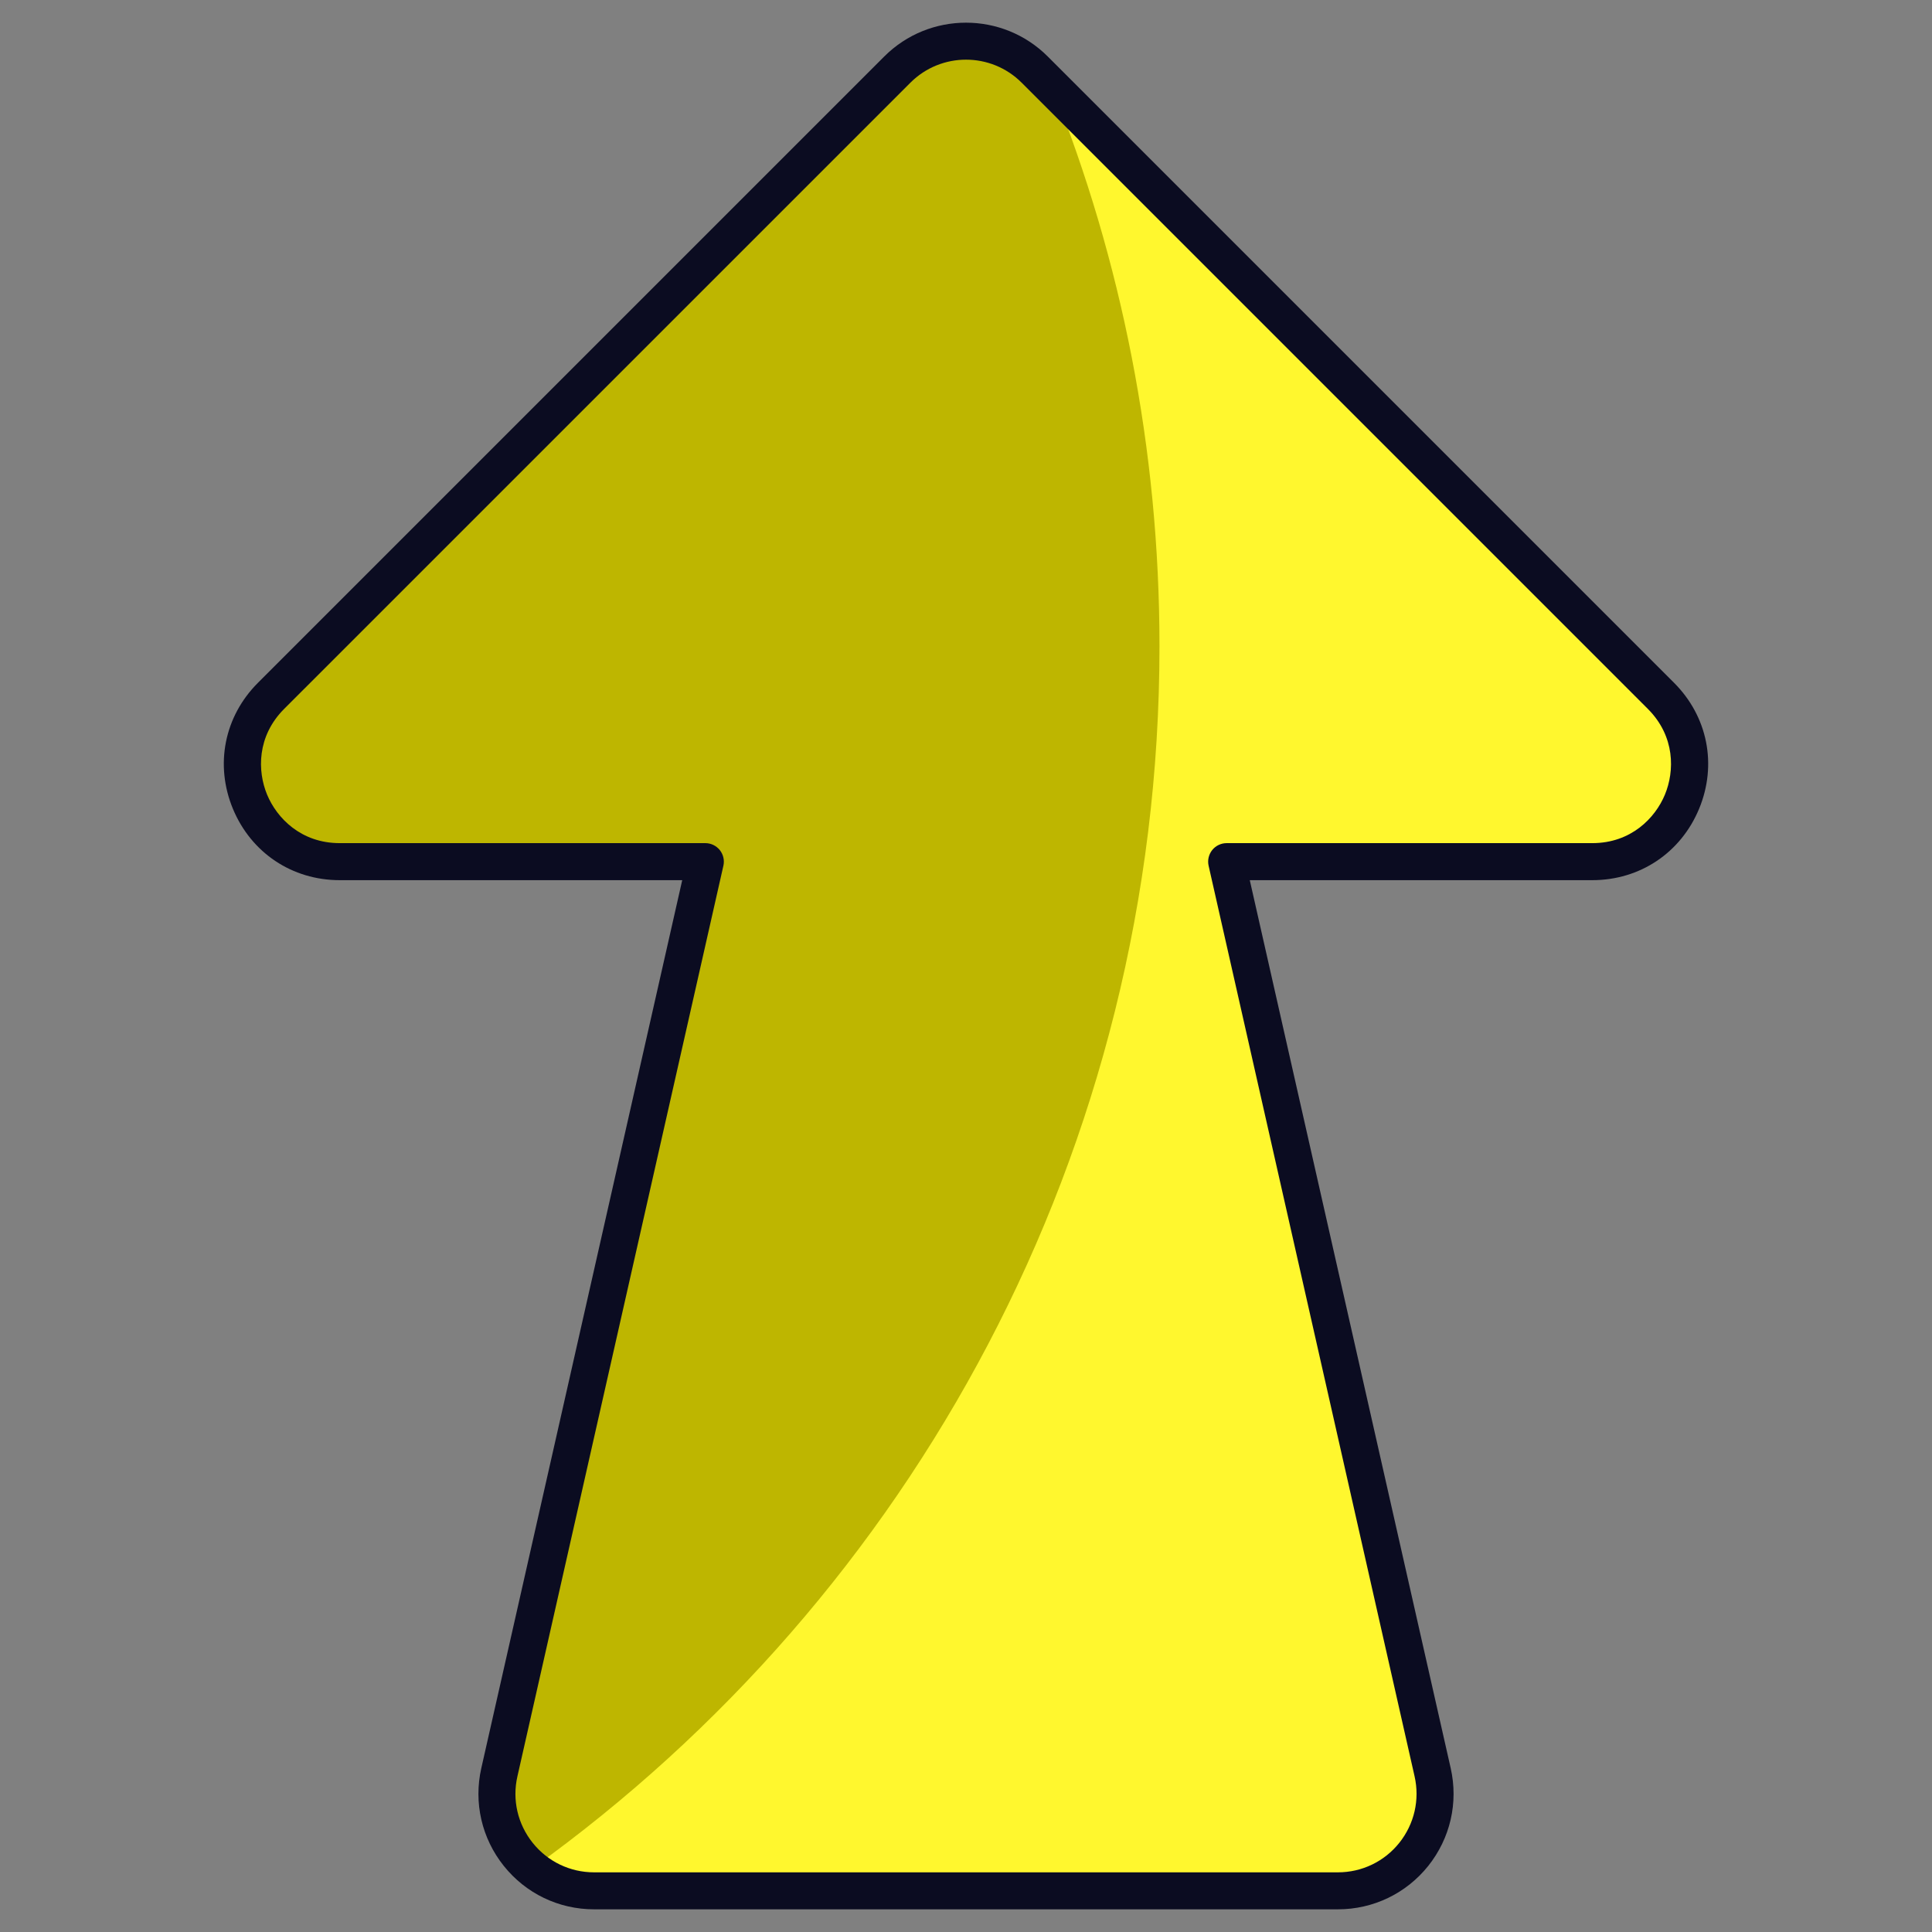
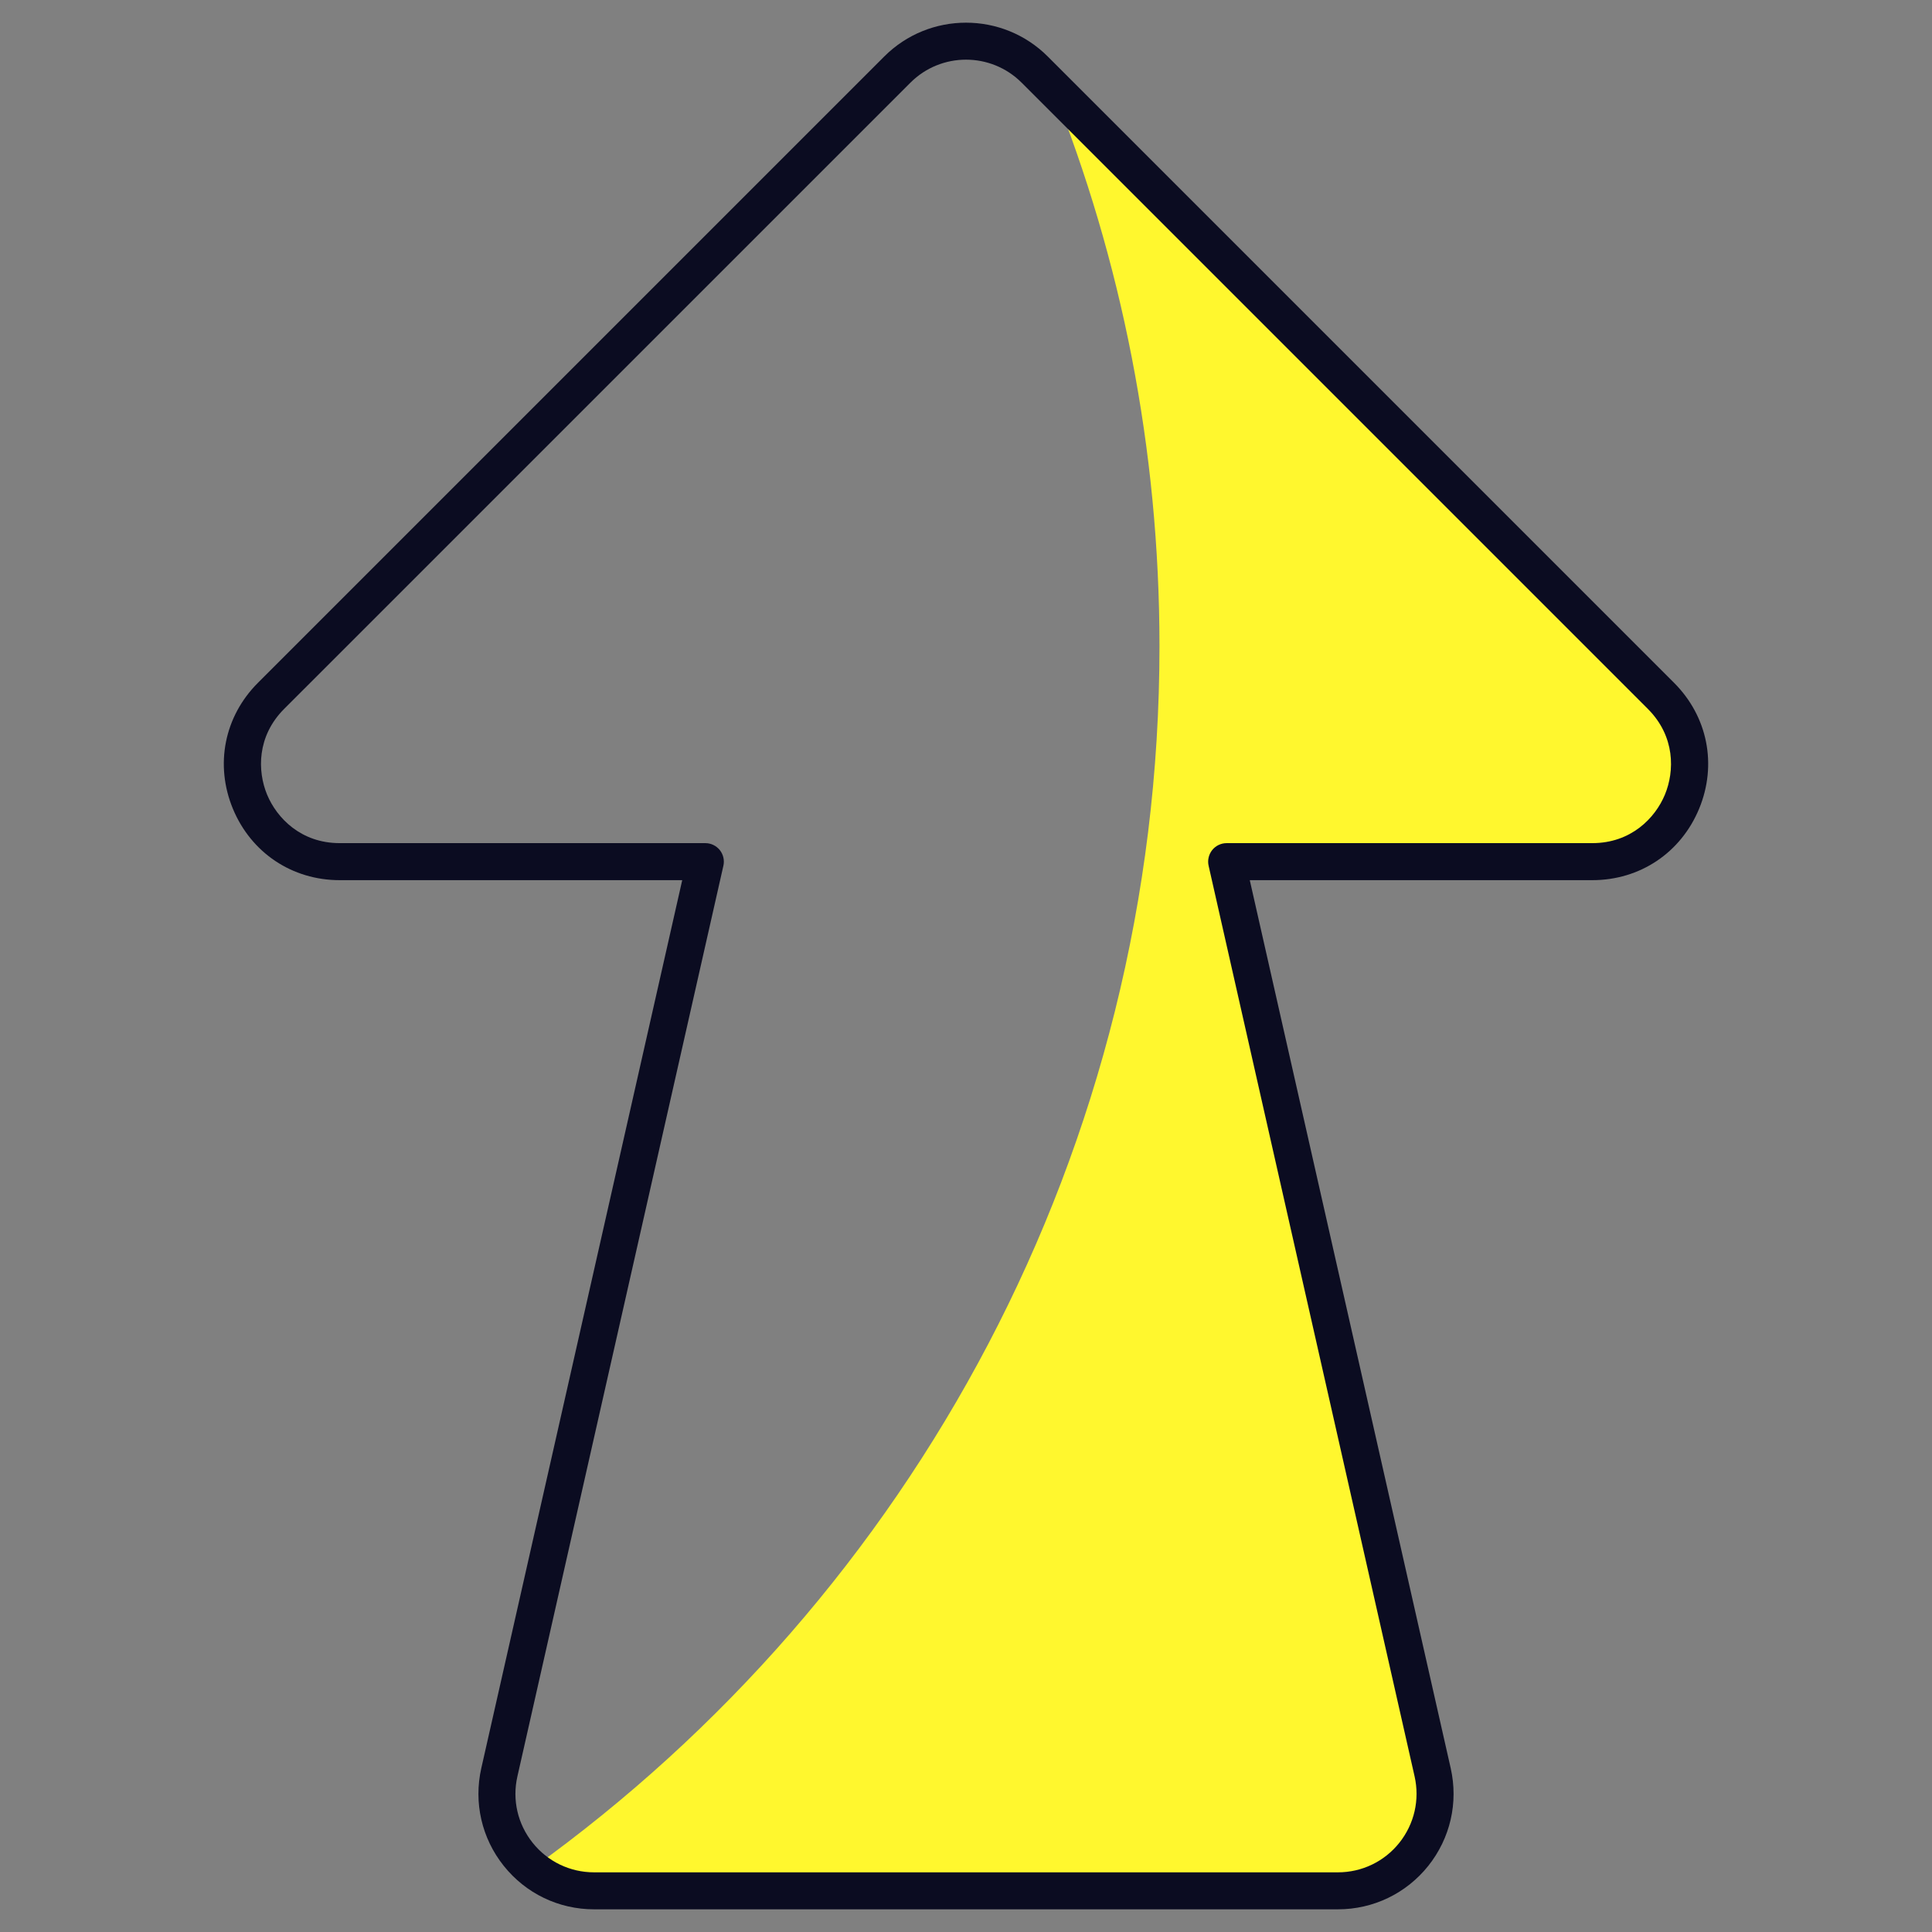
<svg xmlns="http://www.w3.org/2000/svg" width="42" height="42" viewBox="0 0 42 42" fill="none">
  <rect x="0" y="0" width="42" height="42" fill="#808080" stroke="none" />
-   <path d="M34.615 18.731H26.666L31.144 38.527C31.443 39.848 30.439 41.105 29.085 41.105H12.915C11.561 41.105 10.557 39.848 10.855 38.527L15.334 18.731H7.386C5.504 18.731 4.562 16.457 5.893 15.127L19.507 1.512C20.332 0.687 21.669 0.687 22.493 1.512L36.108 15.127C37.438 16.457 36.496 18.731 34.615 18.731Z" fill="#BEB600" />
  <path d="M34.616 18.732H26.666L31.145 38.528C31.443 39.849 30.44 41.105 29.084 41.105H12.915C12.399 41.105 11.932 40.921 11.569 40.62C19.828 34.688 25.206 24.996 25.206 14.049C25.206 9.752 24.377 5.648 22.87 1.89L36.107 15.127C37.438 16.458 36.495 18.732 34.616 18.732Z" fill="#FFF72E" />
  <path d="M36.937 17.582C37.333 16.625 37.124 15.575 36.392 14.843L22.777 1.228C21.797 0.248 20.203 0.248 19.223 1.228L5.608 14.843C4.876 15.575 4.667 16.625 5.063 17.582C5.46 18.539 6.35 19.134 7.385 19.134H14.831L10.463 38.439C10.294 39.188 10.472 39.962 10.951 40.562C11.431 41.163 12.146 41.507 12.915 41.507H29.085C29.853 41.507 30.569 41.163 31.049 40.563C31.528 39.962 31.706 39.188 31.537 38.439L27.169 19.134H34.615C35.651 19.134 36.54 18.539 36.937 17.582ZM26.274 18.82L30.752 38.617C30.867 39.126 30.746 39.652 30.42 40.061C30.094 40.469 29.607 40.703 29.085 40.703H12.915C12.392 40.703 11.905 40.469 11.579 40.06C11.253 39.652 11.132 39.126 11.248 38.617L15.726 18.82C15.753 18.701 15.724 18.576 15.648 18.48C15.571 18.385 15.456 18.329 15.334 18.329H7.385C6.543 18.329 6.018 17.784 5.806 17.274C5.595 16.764 5.582 16.007 6.177 15.411L19.792 1.797C20.125 1.464 20.563 1.297 21 1.297C21.438 1.297 21.876 1.464 22.209 1.797L35.823 15.411C36.419 16.007 36.405 16.764 36.194 17.274C35.983 17.784 35.457 18.329 34.615 18.329H26.666C26.544 18.329 26.428 18.385 26.352 18.48C26.276 18.576 26.247 18.701 26.274 18.82Z" fill="#0B0C21" />
</svg>